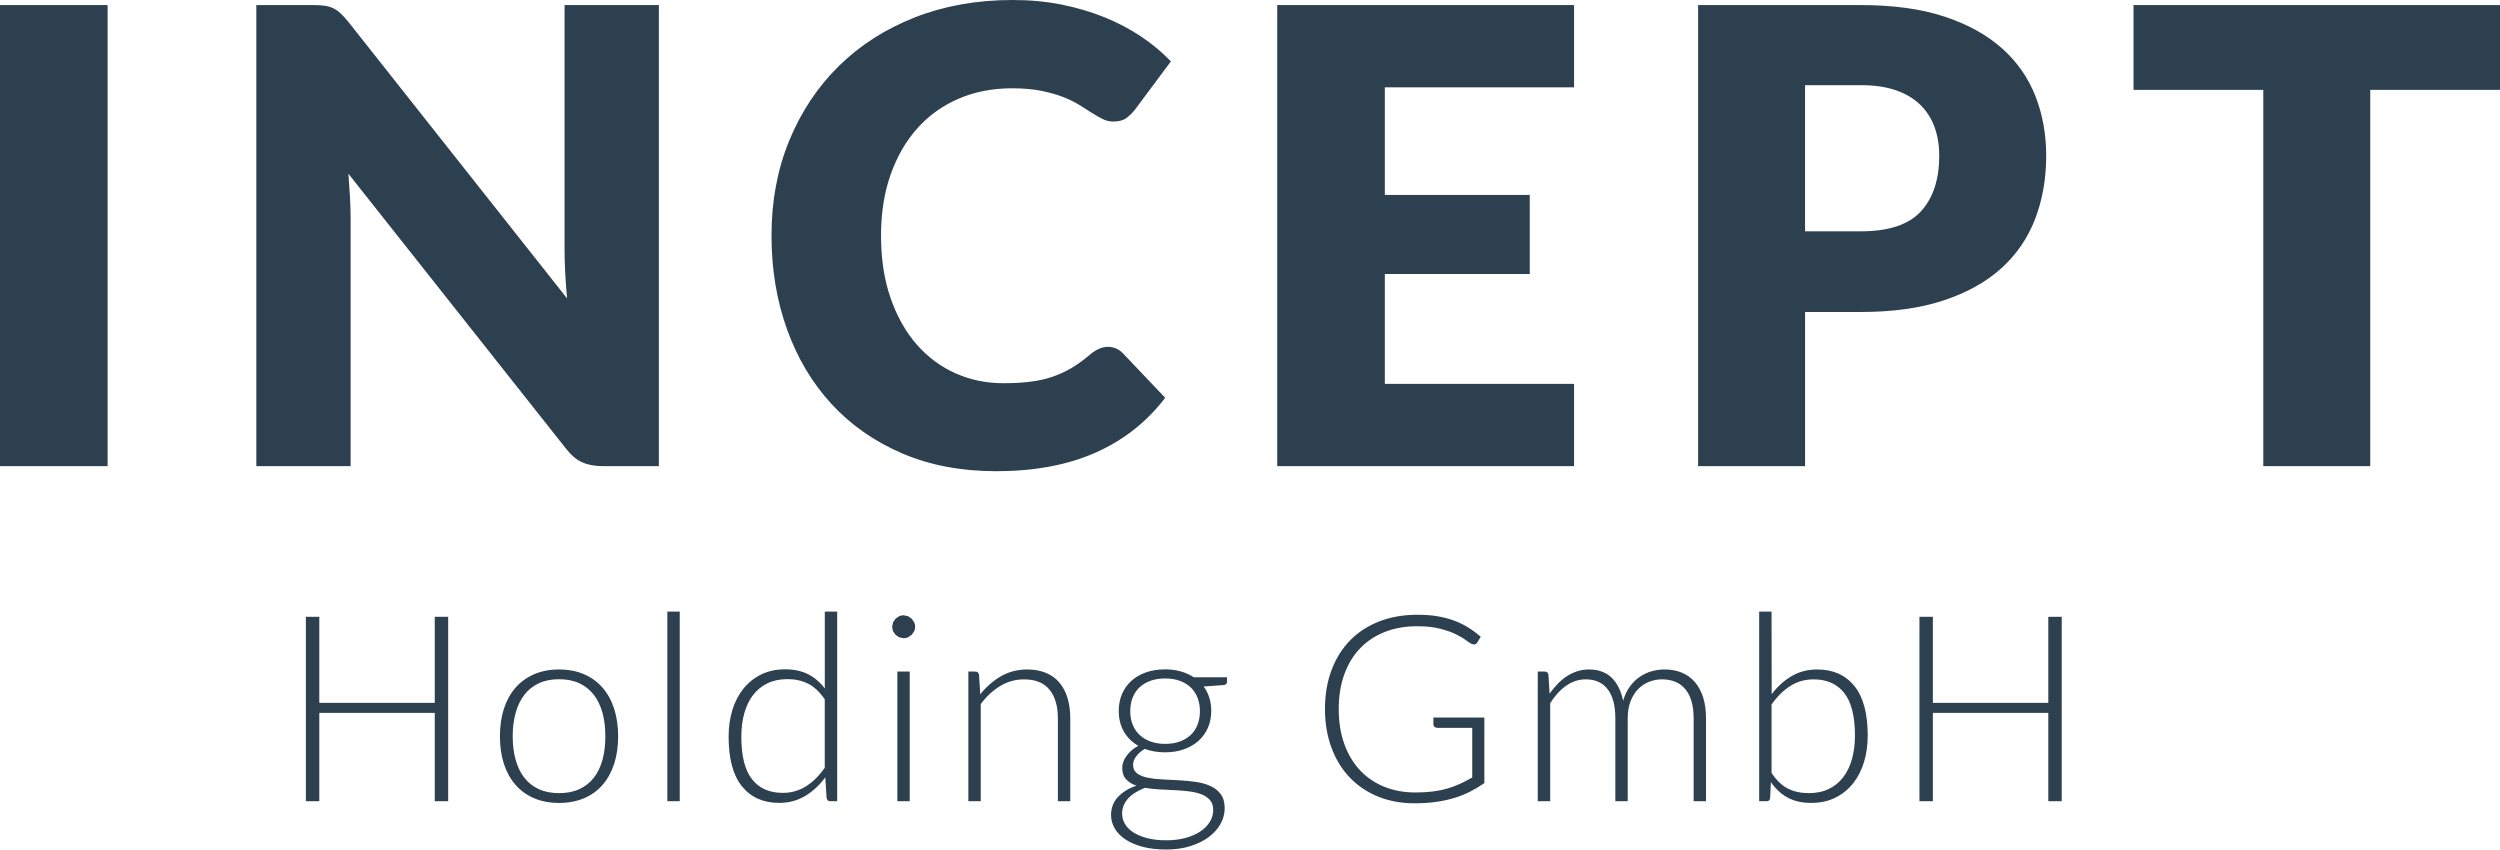
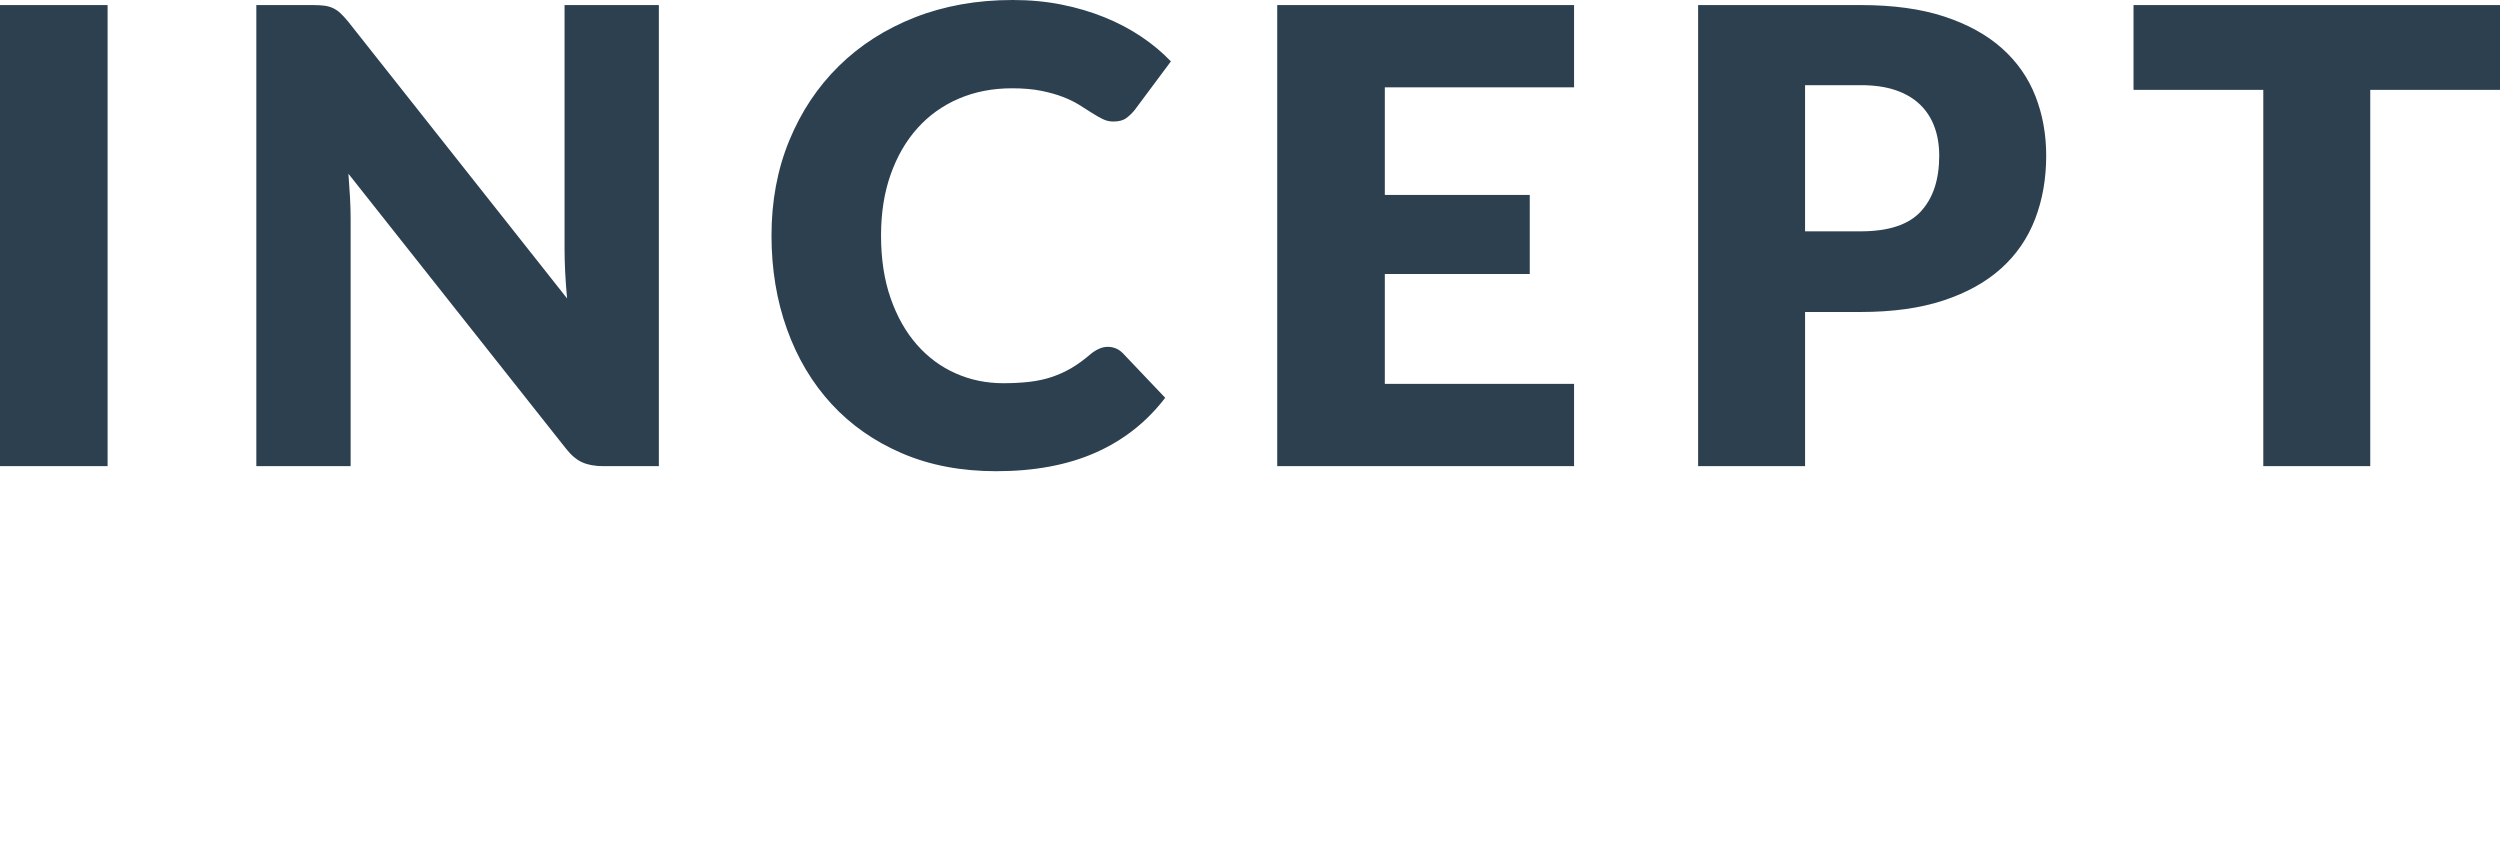
<svg xmlns="http://www.w3.org/2000/svg" width="134.299" height="45.638" viewBox="0 0 134.299 45.638">
  <g fill="#2C4050">
    <path d="M5.78 25.041h-5.78v-24.769h5.78v24.769zM17.425.306c.17.023.323.065.459.128.136.062.266.15.391.264.125.113.266.267.425.459l11.764 14.875c-.045-.477-.079-.938-.102-1.386-.022-.447-.034-.87-.034-1.267v-13.107h5.066v24.769h-2.992c-.442 0-.816-.068-1.122-.204-.306-.136-.601-.385-.884-.748l-11.679-14.756c.034.431.062.853.085 1.267.023.414.034.802.034 1.164v13.277h-5.066v-24.769h3.026c.249 0 .459.011.629.034zM59.517 18.632c.136 0 .272.025.408.077.136.051.266.139.391.263l2.278 2.397c-.997 1.304-2.247 2.286-3.748 2.949-1.502.663-3.278.995-5.33.995-1.881 0-3.567-.32-5.058-.961s-2.754-1.524-3.791-2.652c-1.037-1.127-1.833-2.465-2.389-4.012s-.833-3.227-.833-5.04c0-1.848.317-3.545.952-5.092s1.521-2.882 2.661-4.004c1.139-1.122 2.501-1.994 4.088-2.618 1.587-.622 3.338-.934 5.254-.934.929 0 1.805.082 2.626.246.822.165 1.59.392 2.304.681s1.371.635 1.972 1.037 1.133.847 1.598 1.334l-1.938 2.602c-.125.158-.272.303-.442.433-.17.131-.408.196-.714.196-.204 0-.397-.046-.578-.137-.182-.09-.374-.2-.578-.331l-.671-.425c-.244-.153-.533-.295-.867-.425-.334-.131-.725-.241-1.173-.332s-.972-.136-1.572-.136c-1.043 0-1.995.185-2.856.553s-1.601.896-2.218 1.581-1.1 1.516-1.445 2.49c-.346.975-.519 2.068-.519 3.281 0 1.269.172 2.396.519 3.383.345.985.816 1.816 1.411 2.49.595.675 1.289 1.188 2.083 1.538.793.352 1.643.527 2.55.527.521 0 .997-.025 1.428-.076s.83-.139 1.199-.264c.368-.125.719-.286 1.054-.484s.672-.445 1.012-.739c.136-.113.283-.207.442-.281.156-.073.32-.11.49-.11zM84.558.272v4.42h-10.166v5.779h7.786v4.25h-7.786v5.899h10.166v4.42h-15.946v-24.768h15.946zM96.968 16.762v8.279h-5.746v-24.769h8.737c1.745 0 3.244.206 4.497.62 1.252.414 2.283.983 3.094 1.708.811.726 1.408 1.581 1.793 2.567.386.986.578 2.052.578 3.196 0 1.235-.198 2.368-.595 3.399-.397 1.032-1.003 1.916-1.819 2.652-.816.737-1.85 1.312-3.102 1.726-1.253.414-2.734.62-4.446.62h-2.991zm0-4.335h2.991c1.496 0 2.573-.356 3.229-1.07.658-.715.986-1.712.986-2.992 0-.566-.084-1.082-.255-1.547-.17-.465-.428-.864-.773-1.199-.346-.334-.782-.592-1.309-.773-.527-.181-1.153-.271-1.879-.271h-2.991v7.852zM134.299.272v4.556h-6.97v20.213h-5.746v-20.213h-6.971v-4.556h19.687z" />
  </g>
  <g fill="#2C4050">
-     <path d="M24.076 43.041h-.721v-4.746h-6.202v4.746h-.721v-9.905h.721v4.62h6.202v-4.62h.721v9.905zM30.034 35.964c.499 0 .946.085 1.34.256.395.17.727.412.998.725s.477.689.62 1.13c.142.441.213.935.213 1.48s-.071 1.039-.213 1.478c-.143.438-.349.814-.62 1.127s-.603.553-.998.721-.841.252-1.34.252c-.5 0-.946-.084-1.341-.252-.394-.168-.728-.408-1.001-.721s-.48-.688-.623-1.127c-.142-.438-.213-.932-.213-1.478s.071-1.039.213-1.48c.143-.44.35-.817.623-1.13s.607-.555 1.001-.725c.394-.171.841-.256 1.341-.256zm0 6.643c.415 0 .778-.071 1.088-.214s.569-.347.777-.612c.208-.267.363-.587.466-.963.103-.375.154-.797.154-1.264 0-.462-.051-.882-.154-1.26-.103-.378-.258-.701-.466-.97-.208-.268-.466-.475-.777-.619s-.673-.217-1.088-.217c-.416 0-.778.072-1.088.217-.311.145-.57.352-.777.619-.208.269-.364.592-.469.97s-.158.798-.158 1.26c0 .467.053.889.158 1.264.105.376.261.696.469.963.208.266.467.47.777.612.309.143.672.214 1.088.214zM36.515 32.856v10.185h-.665v-10.185h.665zM44.604 43.041c-.115 0-.182-.061-.2-.182l-.07-1.1c-.309.42-.669.754-1.083 1.001-.414.248-.877.371-1.391.371-.855 0-1.522-.296-2.001-.889-.479-.593-.718-1.481-.718-2.667 0-.509.066-.983.2-1.425.133-.44.33-.823.589-1.147s.577-.58.954-.767c.376-.187.81-.28 1.3-.28.472 0 .88.088 1.227.263.346.175.645.431.897.767v-4.13h.665v10.185h-.369zm-2.556-.448c.462 0 .881-.119 1.255-.356.374-.238.708-.569 1.002-.994v-3.675c-.271-.396-.569-.677-.894-.841-.325-.163-.693-.244-1.104-.244s-.771.074-1.08.224-.567.36-.775.634c-.208.272-.364.6-.47.979-.105.381-.158.8-.158 1.257 0 1.036.192 1.798.575 2.285.385.488.934.731 1.649.731zM49.164 33.675c0 .084-.018.162-.053.234l-.136.192-.196.134c-.075.032-.154.049-.238.049l-.238-.049-.196-.134-.133-.192-.049-.234.049-.241.133-.199.196-.134c.074-.032.154-.049.238-.049l.238.049.196.134.136.199c.035.077.053.157.053.241zm-.294 2.401v6.965h-.665v-6.965h.665zM52.02 43.041v-6.965h.364c.121 0 .191.059.21.175l.063 1.05c.317-.401.687-.725 1.109-.97.422-.244.893-.367 1.411-.367.383 0 .72.061 1.012.183.292.121.533.296.724.524s.336.504.434.826.147.686.147 1.092v4.452h-.665v-4.452c0-.653-.149-1.165-.448-1.536-.299-.371-.756-.557-1.372-.557-.458 0-.882.118-1.274.354s-.742.559-1.05.97v5.222h-.665zM62.59 35.957c.303 0 .584.037.843.112.259.074.491.18.697.314h1.785v.231c0 .116-.065.18-.196.188l-1.057.077c.131.178.231.377.301.599.07.222.105.459.105.711 0 .336-.061.64-.182.913-.122.273-.291.507-.508.7-.217.193-.477.344-.78.451s-.639.161-1.008.161c-.401 0-.766-.061-1.092-.182-.196.111-.35.245-.462.398-.112.154-.168.304-.168.448 0 .2.07.354.21.462s.326.186.557.234.495.081.791.095l.903.046c.306.016.606.045.903.087s.56.115.791.221c.231.104.417.252.557.441.14.188.21.439.21.752 0 .289-.072.567-.217.833-.145.266-.354.502-.626.707s-.604.37-.991.493c-.387.124-.821.186-1.302.186-.49 0-.919-.05-1.288-.15s-.678-.235-.928-.406c-.25-.17-.438-.367-.563-.591-.126-.225-.189-.462-.189-.714 0-.369.122-.687.364-.952.243-.267.576-.472 1.001-.616-.233-.079-.419-.193-.557-.343s-.207-.357-.207-.623c0-.099.019-.201.056-.309.037-.106.093-.213.168-.318.075-.104.165-.204.27-.297.105-.094.228-.178.367-.252-.331-.191-.589-.446-.773-.764-.184-.317-.276-.688-.276-1.112 0-.336.06-.641.179-.914.119-.272.287-.508.504-.703.217-.196.479-.348.788-.455.305-.105.646-.159 1.02-.159zm2.583 7.553c0-.219-.058-.396-.172-.528s-.267-.236-.458-.312c-.191-.074-.412-.127-.661-.157-.25-.03-.511-.053-.784-.066l-.822-.042c-.276-.015-.532-.042-.77-.084-.178.069-.342.15-.494.241-.152.091-.281.193-.389.308-.107.115-.191.24-.252.378s-.091.288-.091.452c0 .205.052.396.157.57s.259.326.462.455c.203.128.452.229.746.305.294.074.632.111 1.015.111.354 0 .685-.039.991-.118.305-.08.571-.191.798-.337.226-.145.403-.317.532-.518s.192-.42.192-.658zm-2.583-3.549c.298 0 .564-.043.798-.13.233-.086.429-.206.588-.36.159-.153.279-.338.36-.553.082-.215.123-.452.123-.714s-.042-.501-.126-.718-.207-.402-.367-.557c-.161-.153-.357-.272-.588-.356-.231-.084-.493-.126-.787-.126s-.558.042-.791.126c-.233.084-.431.203-.592.356-.161.154-.283.34-.367.557s-.126.456-.126.718.042.499.126.714.207.399.367.553c.161.154.358.274.592.36.232.087.496.13.79.13zM76.036 42.572c.34 0 .65-.018.932-.053.279-.035.539-.088.779-.157.24-.07.47-.155.687-.256s.435-.214.654-.34v-2.666h-1.903l-.13-.049-.053-.111v-.393h2.737v3.521c-.248.172-.504.326-.77.462-.267.135-.551.248-.854.339-.304.092-.63.161-.979.21-.351.05-.733.074-1.148.074-.715 0-1.366-.12-1.957-.36-.59-.241-1.096-.581-1.519-1.022s-.75-.974-.984-1.6c-.233-.625-.35-1.32-.35-2.086s.116-1.459.35-2.082.565-1.155.994-1.597c.429-.44.951-.781 1.565-1.021.613-.24 1.301-.36 2.061-.36.379 0 .728.025 1.047.076.32.052.617.128.893.228.275.101.532.225.77.371.238.147.467.316.687.508l-.188.308c-.043.07-.102.105-.176.105l-.119-.028c-.069-.027-.171-.093-.305-.195-.133-.104-.312-.211-.538-.322-.227-.112-.511-.213-.851-.301-.341-.089-.754-.134-1.239-.134-.644 0-1.226.104-1.743.309s-.96.499-1.326.882c-.367.383-.649.85-.847 1.4-.198.55-.297 1.169-.297 1.854 0 .7.1 1.328.301 1.883.201.556.482 1.025.844 1.411.361.385.795.68 1.302.885.503.205 1.062.307 1.673.307zM82.608 43.041v-6.965h.365c.121 0 .191.059.209.175l.063 1.008c.136-.191.28-.366.435-.524.153-.159.318-.296.493-.41s.361-.203.56-.266c.199-.063.407-.095.627-.095.508 0 .914.148 1.218.444.304.297.509.709.616 1.235.084-.289.201-.538.353-.749.151-.21.325-.384.521-.521.195-.137.409-.24.64-.308.231-.067.468-.102.71-.102.344 0 .654.058.93.172.274.114.508.283.701.507.193.225.342.5.444.826.103.327.153.7.153 1.12v4.452h-.664v-4.452c0-.681-.147-1.2-.441-1.558-.294-.356-.714-.535-1.26-.535-.242 0-.475.044-.697.133-.221.089-.417.221-.588.396-.17.175-.305.394-.406.654-.1.262-.15.565-.15.91v4.452h-.664v-4.452c0-.677-.136-1.194-.406-1.554-.271-.359-.665-.539-1.184-.539-.377 0-.728.113-1.049.34-.322.226-.609.54-.861.941v5.264h-.668zM94.502 43.041v-10.185h.665l.007 4.438c.308-.41.665-.735 1.071-.973.406-.238.863-.357 1.371-.357.854 0 1.521.295 1.999.886.479.59.718 1.479.718 2.663 0 .509-.066.983-.2 1.425-.133.441-.329.823-.589 1.148-.259.324-.576.579-.953.766-.376.188-.81.28-1.3.28-.486 0-.904-.095-1.255-.283-.351-.189-.652-.468-.904-.837l-.041.854c-.015.116-.076.175-.188.175h-.401zm2.923-6.545c-.463 0-.881.119-1.256.356-.373.238-.707.57-1.002.994v3.676c.266.401.561.682.883.843s.694.242 1.115.242c.411 0 .771-.075 1.08-.225s.566-.36.774-.633c.208-.273.364-.6.47-.98.105-.38.158-.799.158-1.257 0-1.036-.192-1.798-.576-2.285-.383-.487-.931-.731-1.646-.731zM110.755 43.041h-.721v-4.746h-6.201v4.746h-.721v-9.905h.721v4.62h6.201v-4.62h.721v9.905z" />
-   </g>
+     </g>
</svg>